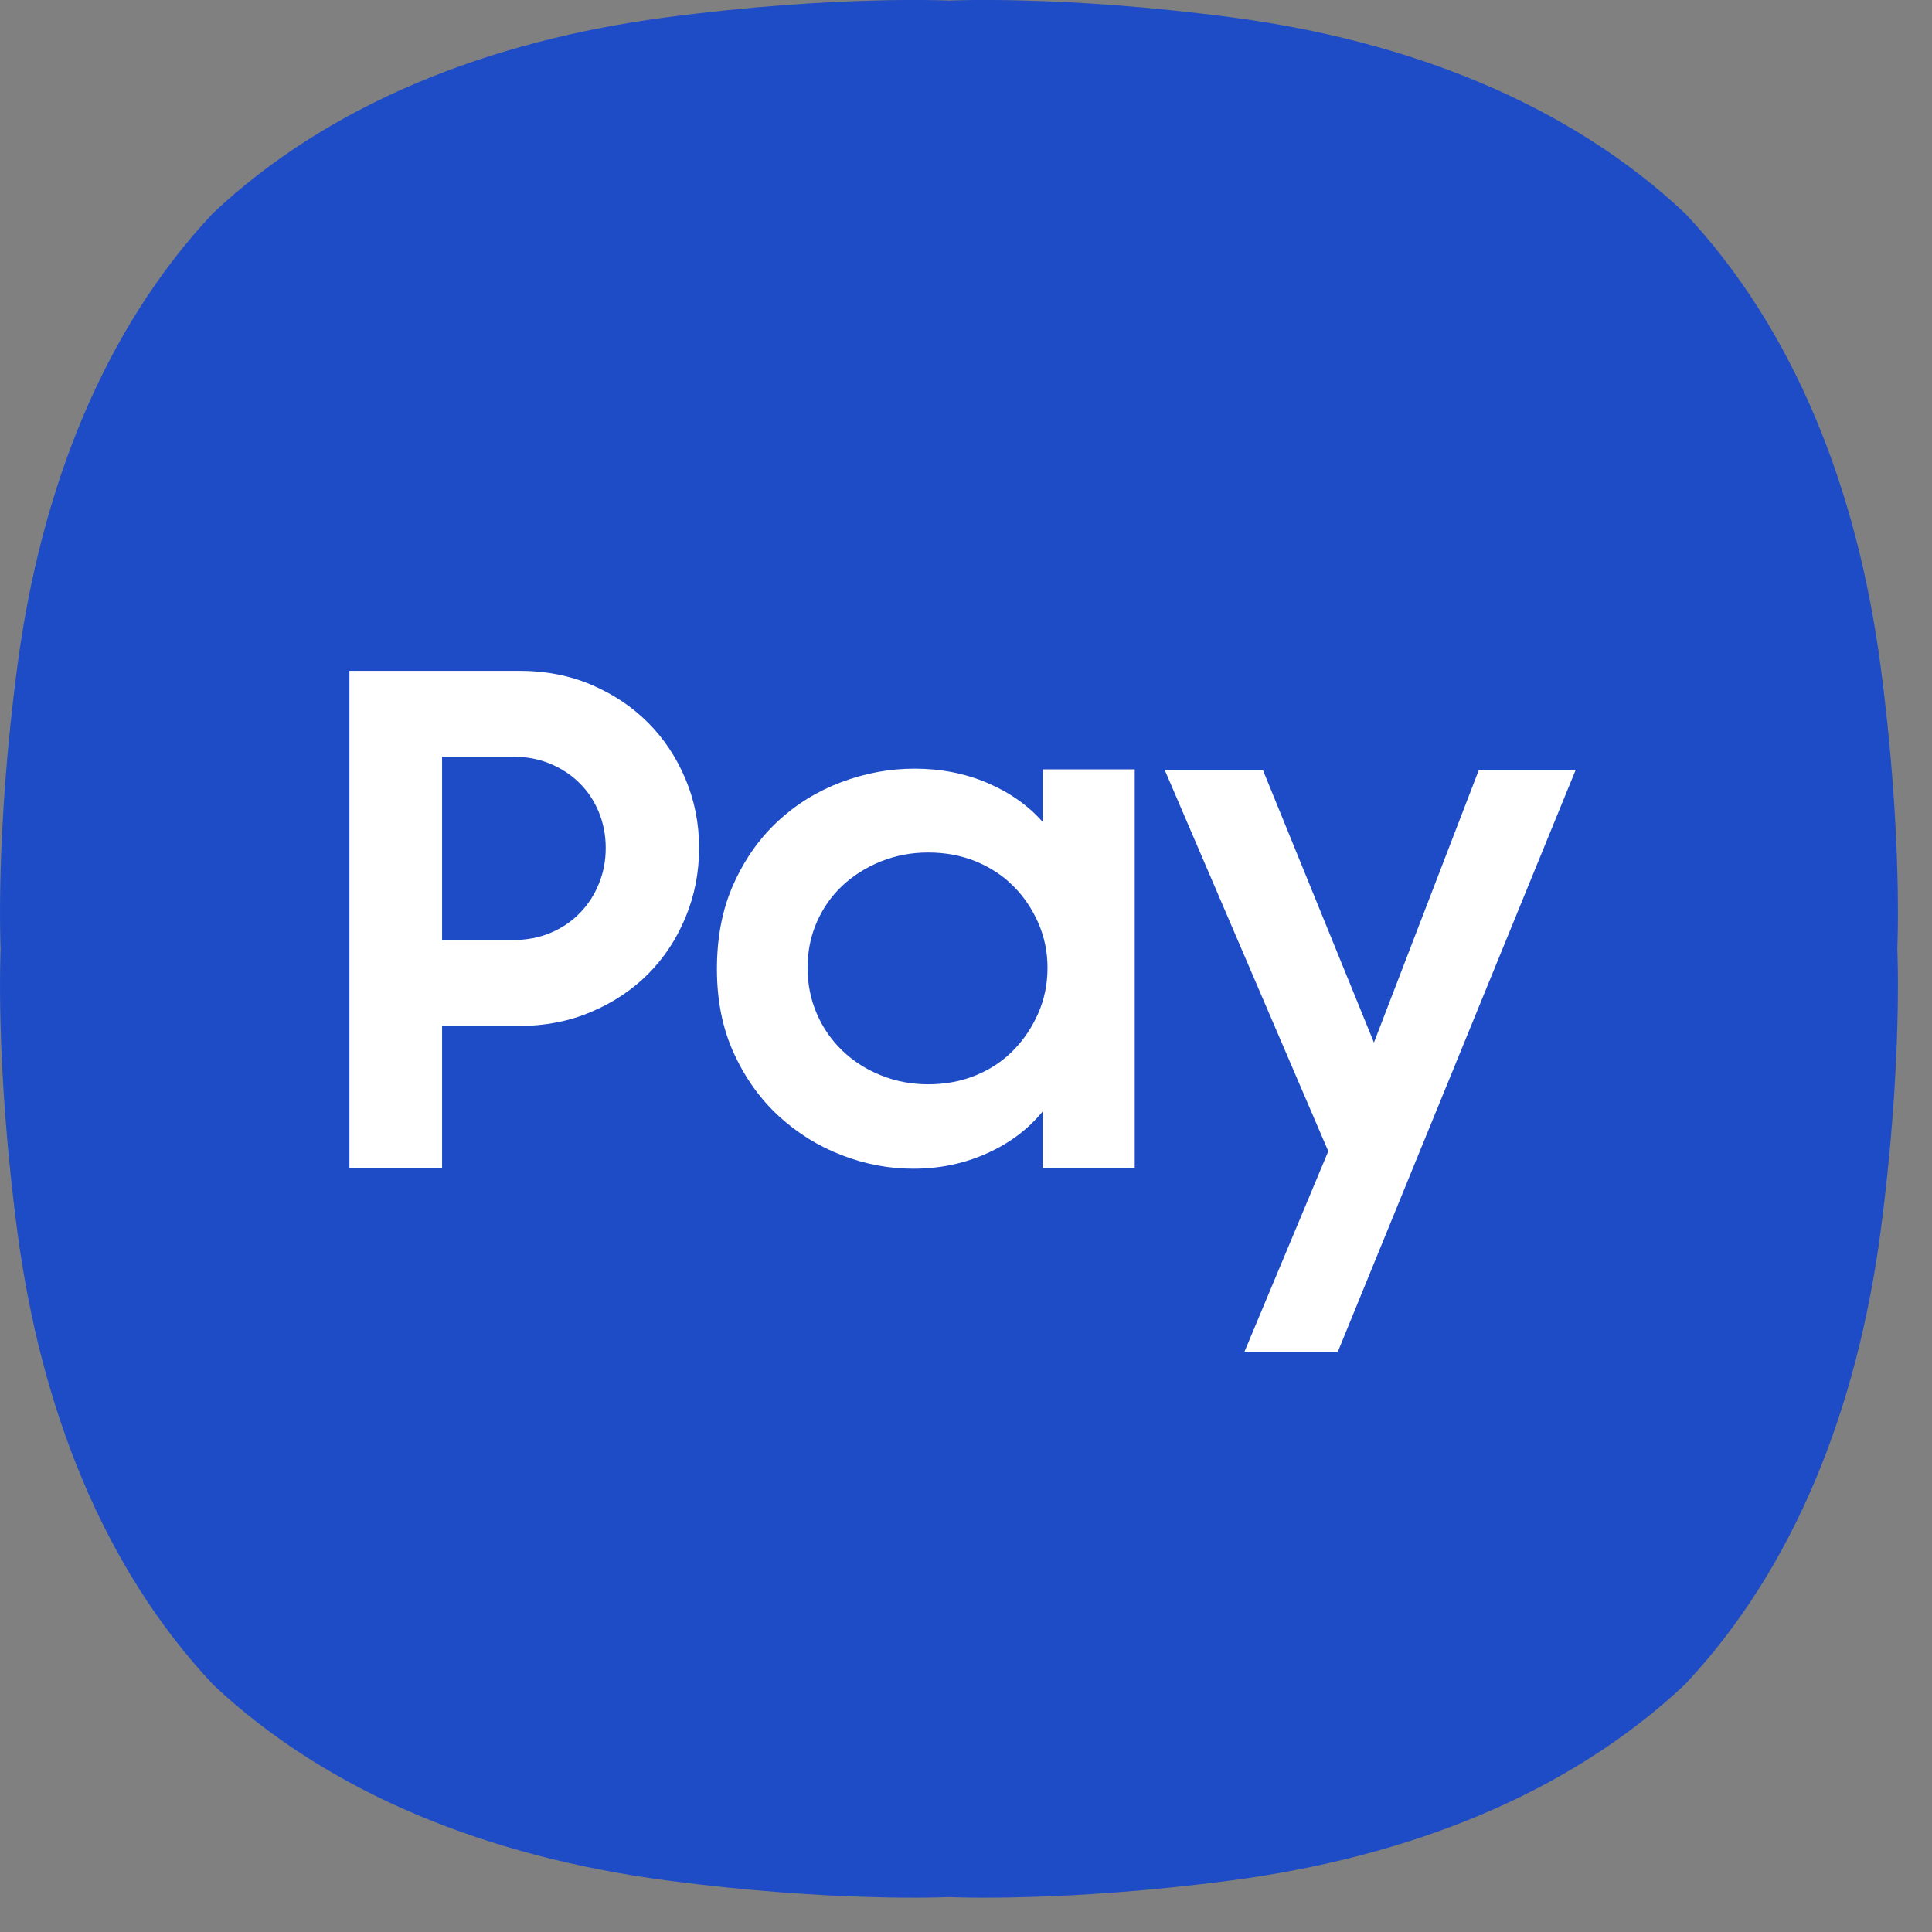
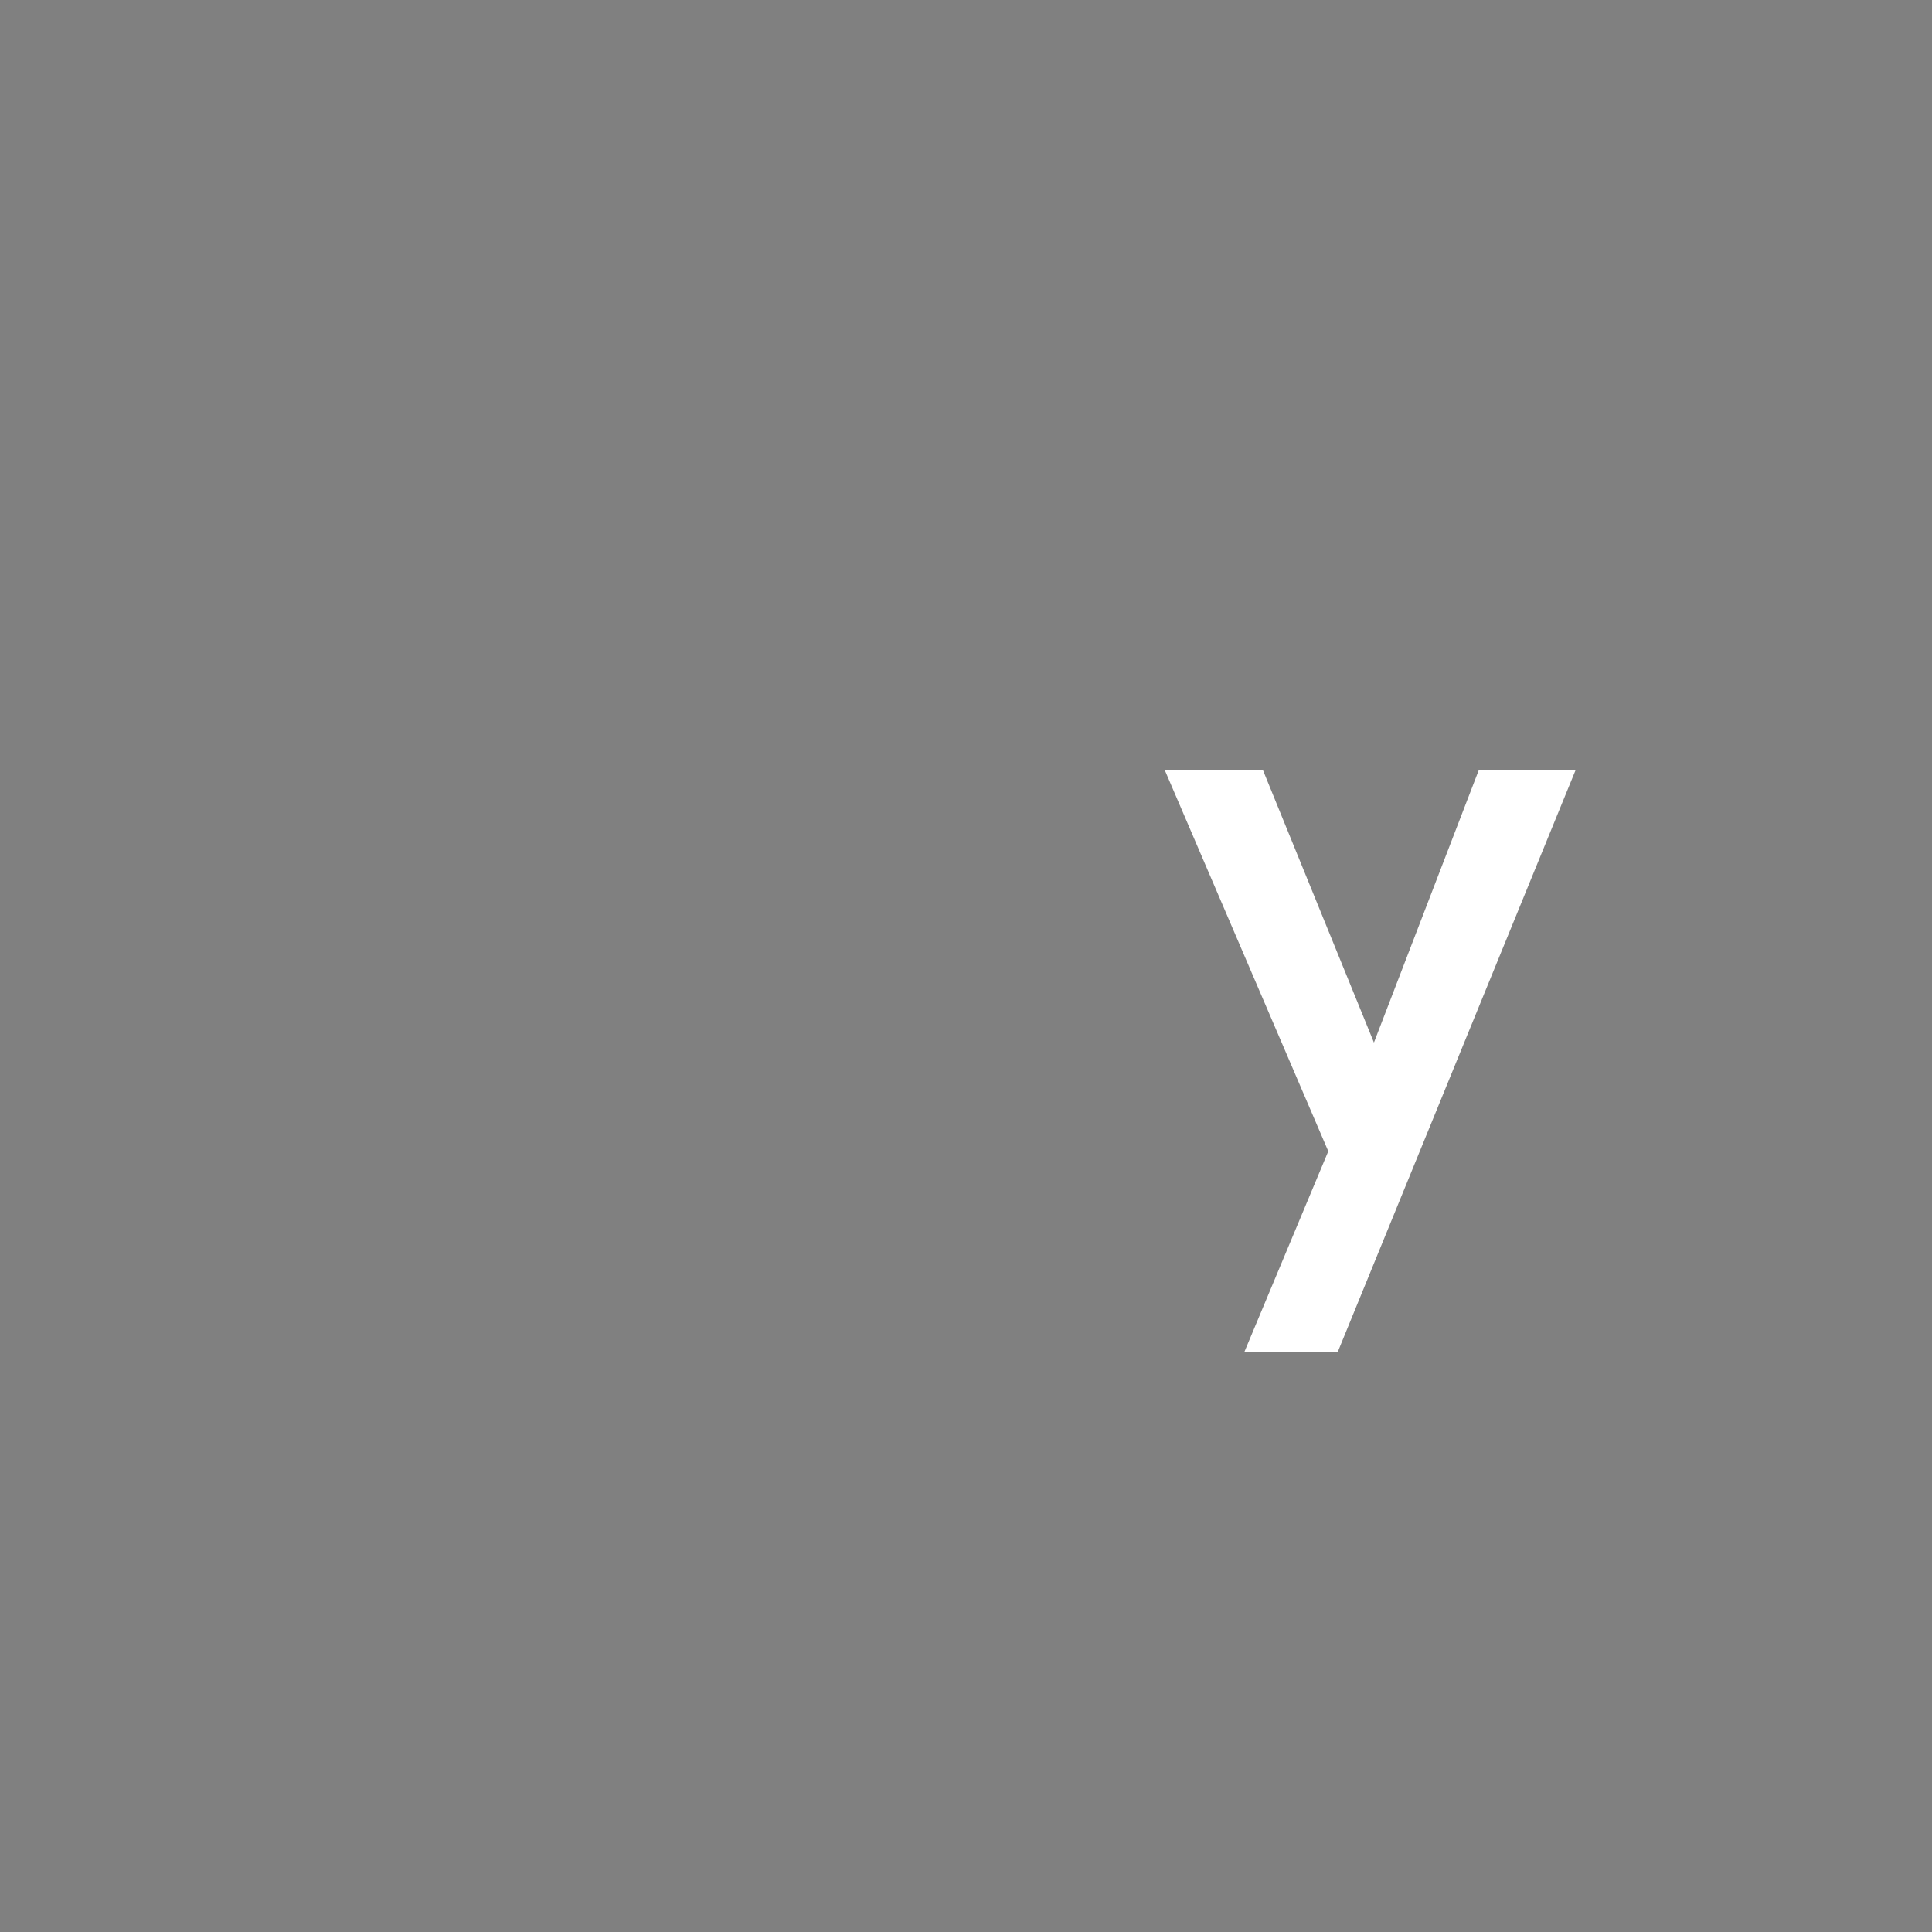
<svg xmlns="http://www.w3.org/2000/svg" width="27" height="27" viewBox="0 0 27 27" fill="none">
  <rect x="0" y="0" width="27" height="27" fill="#808080" stroke="none" />
-   <path d="M26.281 9.307C25.955 6.844 25.083 4.613 23.546 2.978H23.545C21.91 1.441 19.679 0.569 17.216 0.243C14.863 -0.069 13.262 0.008 13.262 0.008C13.262 0.008 11.66 -0.069 9.308 0.243C6.845 0.569 4.613 1.441 2.978 2.978C1.441 4.612 0.569 6.844 0.243 9.307C-0.069 11.659 0.009 13.26 0.009 13.26C0.009 13.26 -0.069 14.861 0.243 17.214C0.569 19.677 1.441 21.908 2.978 23.542V23.543C4.613 25.079 6.845 25.951 9.308 26.278C11.66 26.589 13.262 26.512 13.262 26.512C13.262 26.512 14.863 26.589 17.216 26.278C19.679 25.951 21.91 25.079 23.545 23.543L23.546 23.542C25.083 21.908 25.955 19.677 26.281 17.214C26.593 14.861 26.515 13.26 26.515 13.26C26.515 13.26 26.593 11.659 26.281 9.307Z" fill="#1E4BC6" />
-   <path d="M4.883 9.375H7.264C7.626 9.375 7.96 9.44 8.264 9.57C8.57 9.7 8.833 9.876 9.056 10.099C9.278 10.321 9.452 10.583 9.579 10.885C9.706 11.186 9.77 11.508 9.77 11.851C9.77 12.194 9.706 12.518 9.579 12.823C9.452 13.128 9.278 13.391 9.056 13.613C8.833 13.836 8.568 14.012 8.26 14.142C7.952 14.273 7.617 14.338 7.255 14.338H6.178V16.328H4.883V9.375ZM6.178 10.575V13.137H7.169C7.36 13.137 7.534 13.104 7.693 13.037C7.851 12.971 7.988 12.879 8.102 12.761C8.217 12.644 8.306 12.507 8.369 12.351C8.433 12.196 8.465 12.029 8.465 11.851C8.465 11.674 8.433 11.507 8.369 11.351C8.306 11.196 8.217 11.061 8.102 10.947C7.988 10.832 7.851 10.742 7.693 10.675C7.534 10.608 7.36 10.575 7.169 10.575H6.178Z" fill="white" />
-   <path d="M12.762 16.333C12.425 16.333 12.094 16.271 11.767 16.145C11.439 16.02 11.146 15.838 10.885 15.599C10.625 15.36 10.415 15.068 10.257 14.722C10.098 14.377 10.019 13.983 10.019 13.543C10.019 13.096 10.096 12.7 10.252 12.354C10.407 12.008 10.614 11.715 10.871 11.477C11.128 11.238 11.424 11.056 11.757 10.931C12.091 10.805 12.432 10.742 12.781 10.742C13.149 10.742 13.489 10.809 13.8 10.942C14.111 11.075 14.369 11.257 14.572 11.487V10.752H15.858V16.324H14.572V15.532C14.369 15.781 14.109 15.977 13.791 16.119C13.473 16.262 13.13 16.333 12.762 16.333ZM12.972 15.153C13.213 15.153 13.435 15.111 13.639 15.027C13.842 14.944 14.016 14.827 14.162 14.678C14.308 14.529 14.424 14.356 14.51 14.159C14.596 13.963 14.639 13.751 14.639 13.524C14.639 13.303 14.596 13.095 14.51 12.898C14.424 12.701 14.308 12.53 14.162 12.384C14.016 12.237 13.842 12.123 13.639 12.039C13.435 11.956 13.213 11.914 12.972 11.914C12.737 11.914 12.516 11.956 12.309 12.039C12.103 12.123 11.924 12.236 11.771 12.379C11.619 12.522 11.5 12.692 11.414 12.889C11.328 13.086 11.286 13.298 11.286 13.524C11.286 13.751 11.328 13.964 11.414 14.164C11.5 14.364 11.619 14.536 11.771 14.682C11.924 14.829 12.103 14.944 12.309 15.027C12.516 15.111 12.737 15.153 12.972 15.153Z" fill="white" />
  <path d="M18.563 16.089L16.276 10.758H17.648L19.201 14.57L20.668 10.758H22.021L18.696 18.892H17.391L18.563 16.089Z" fill="white" />
</svg>